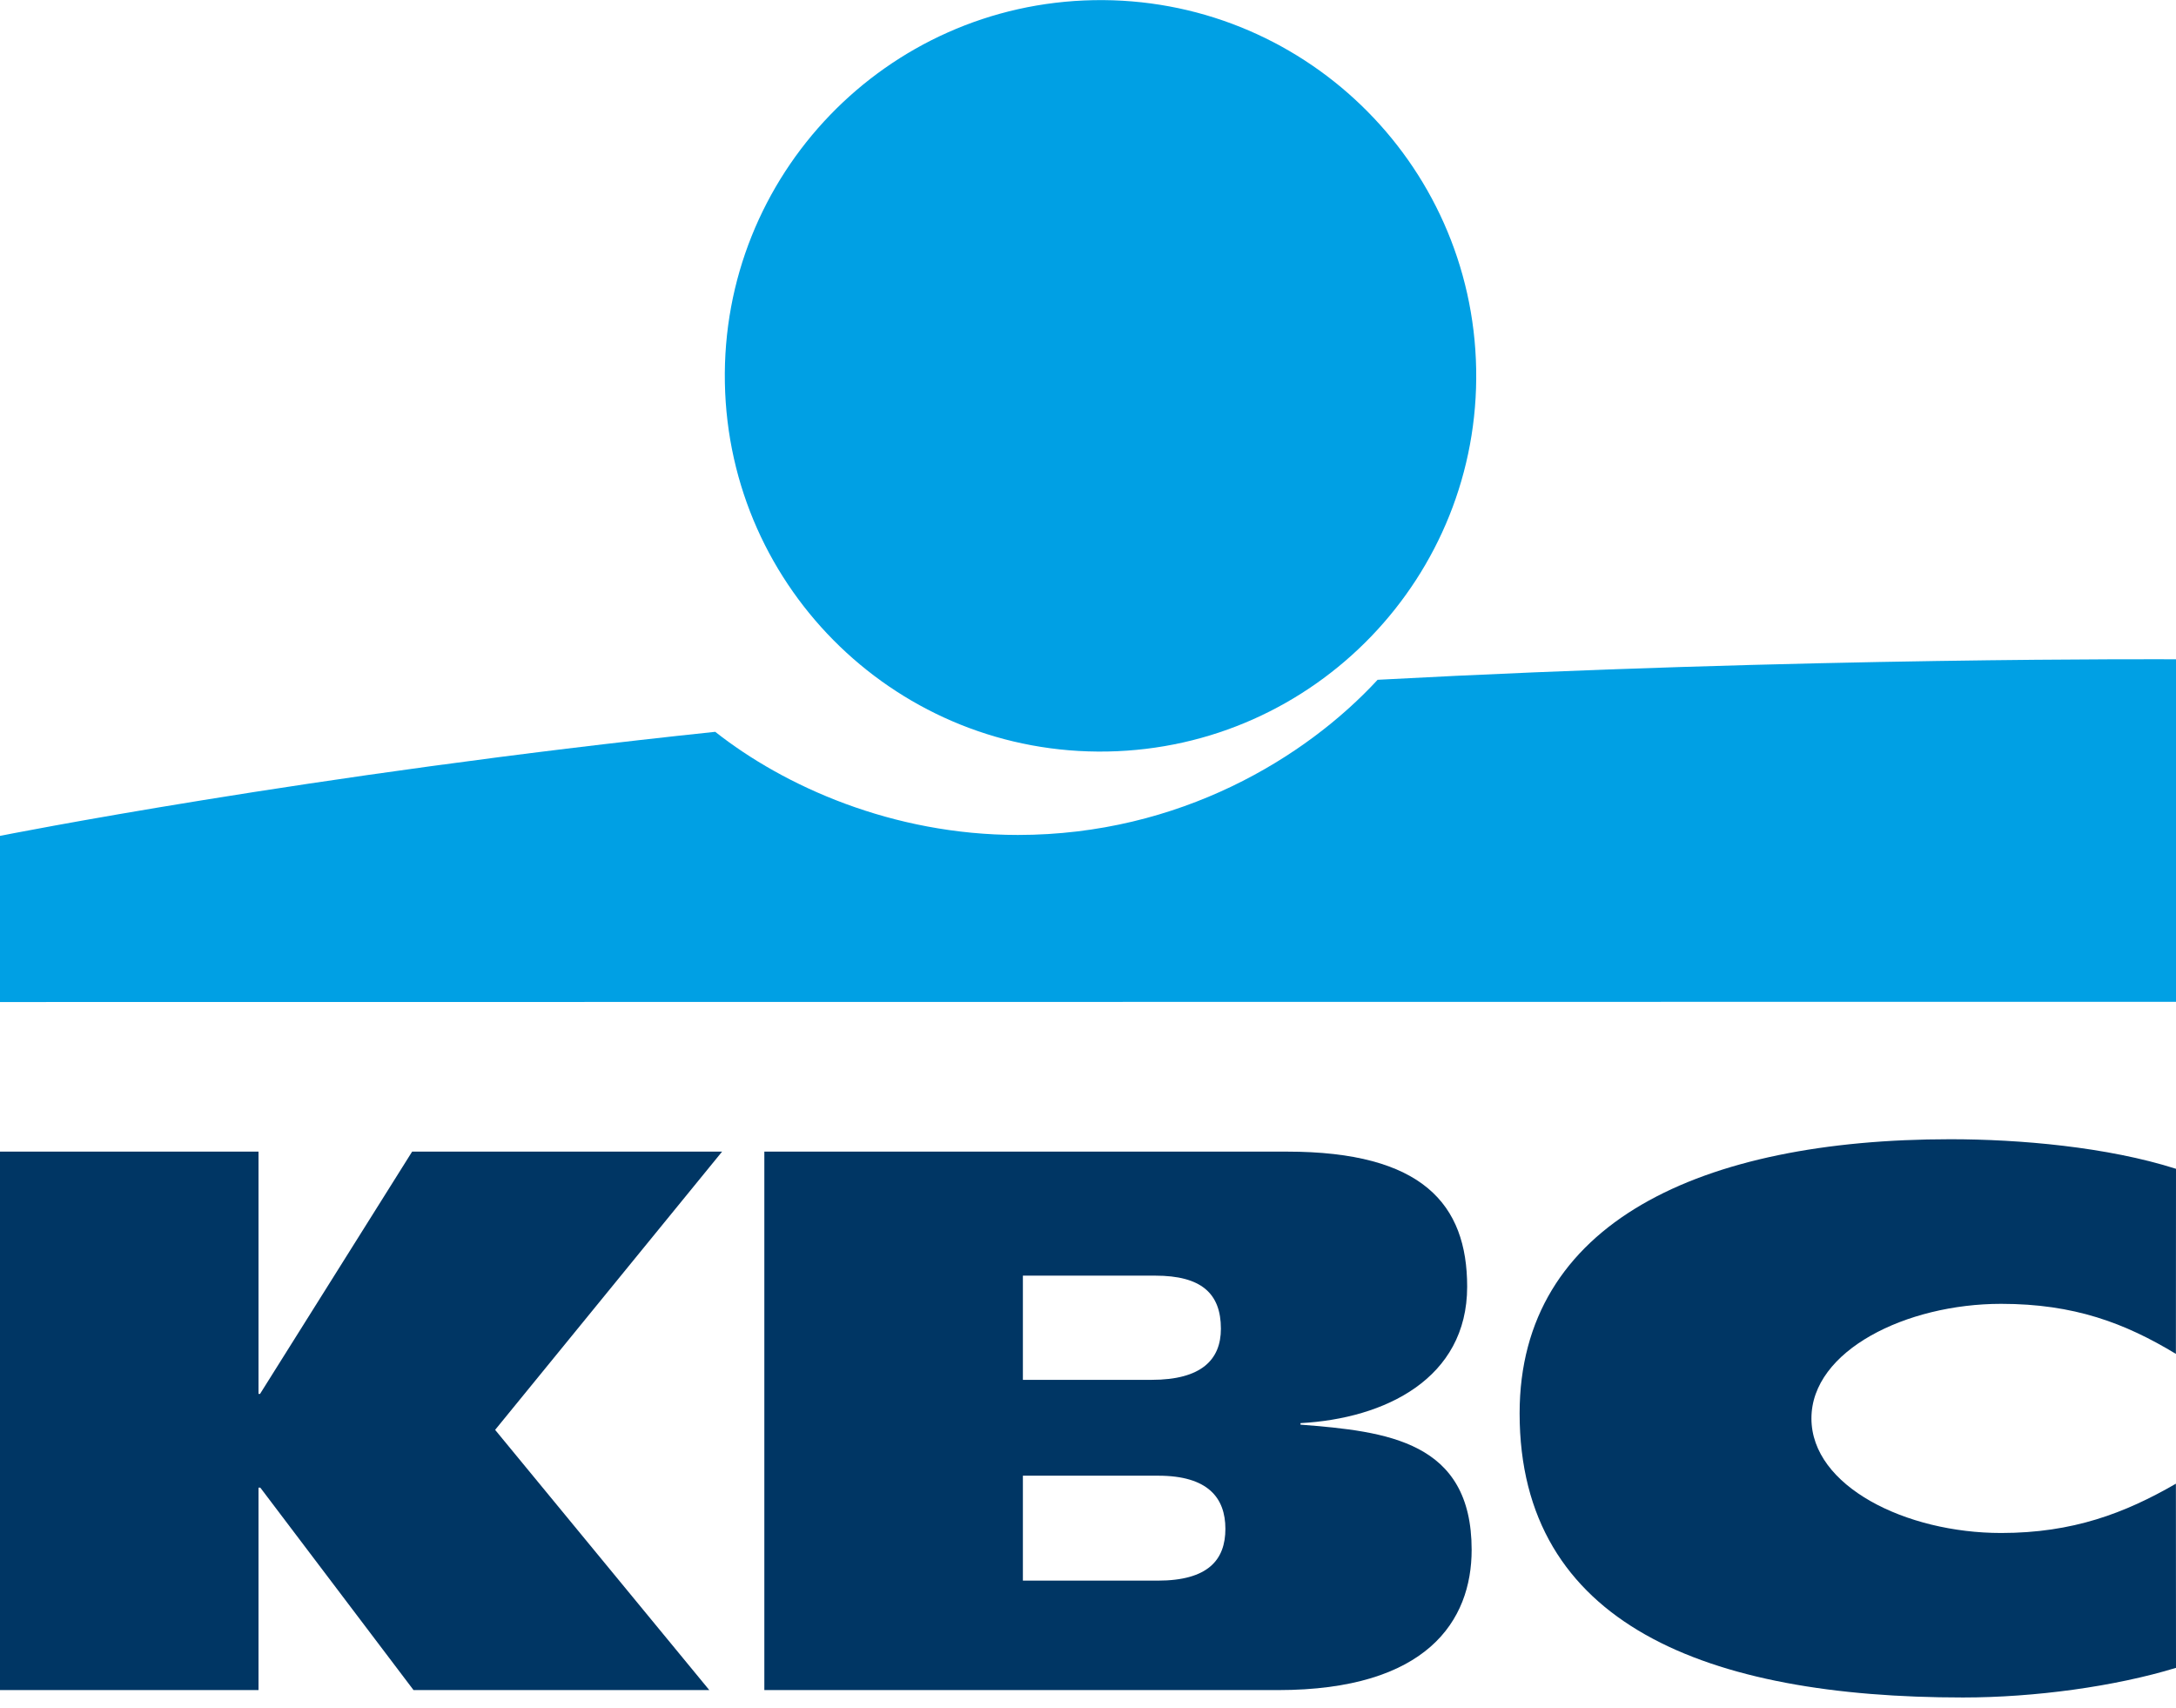
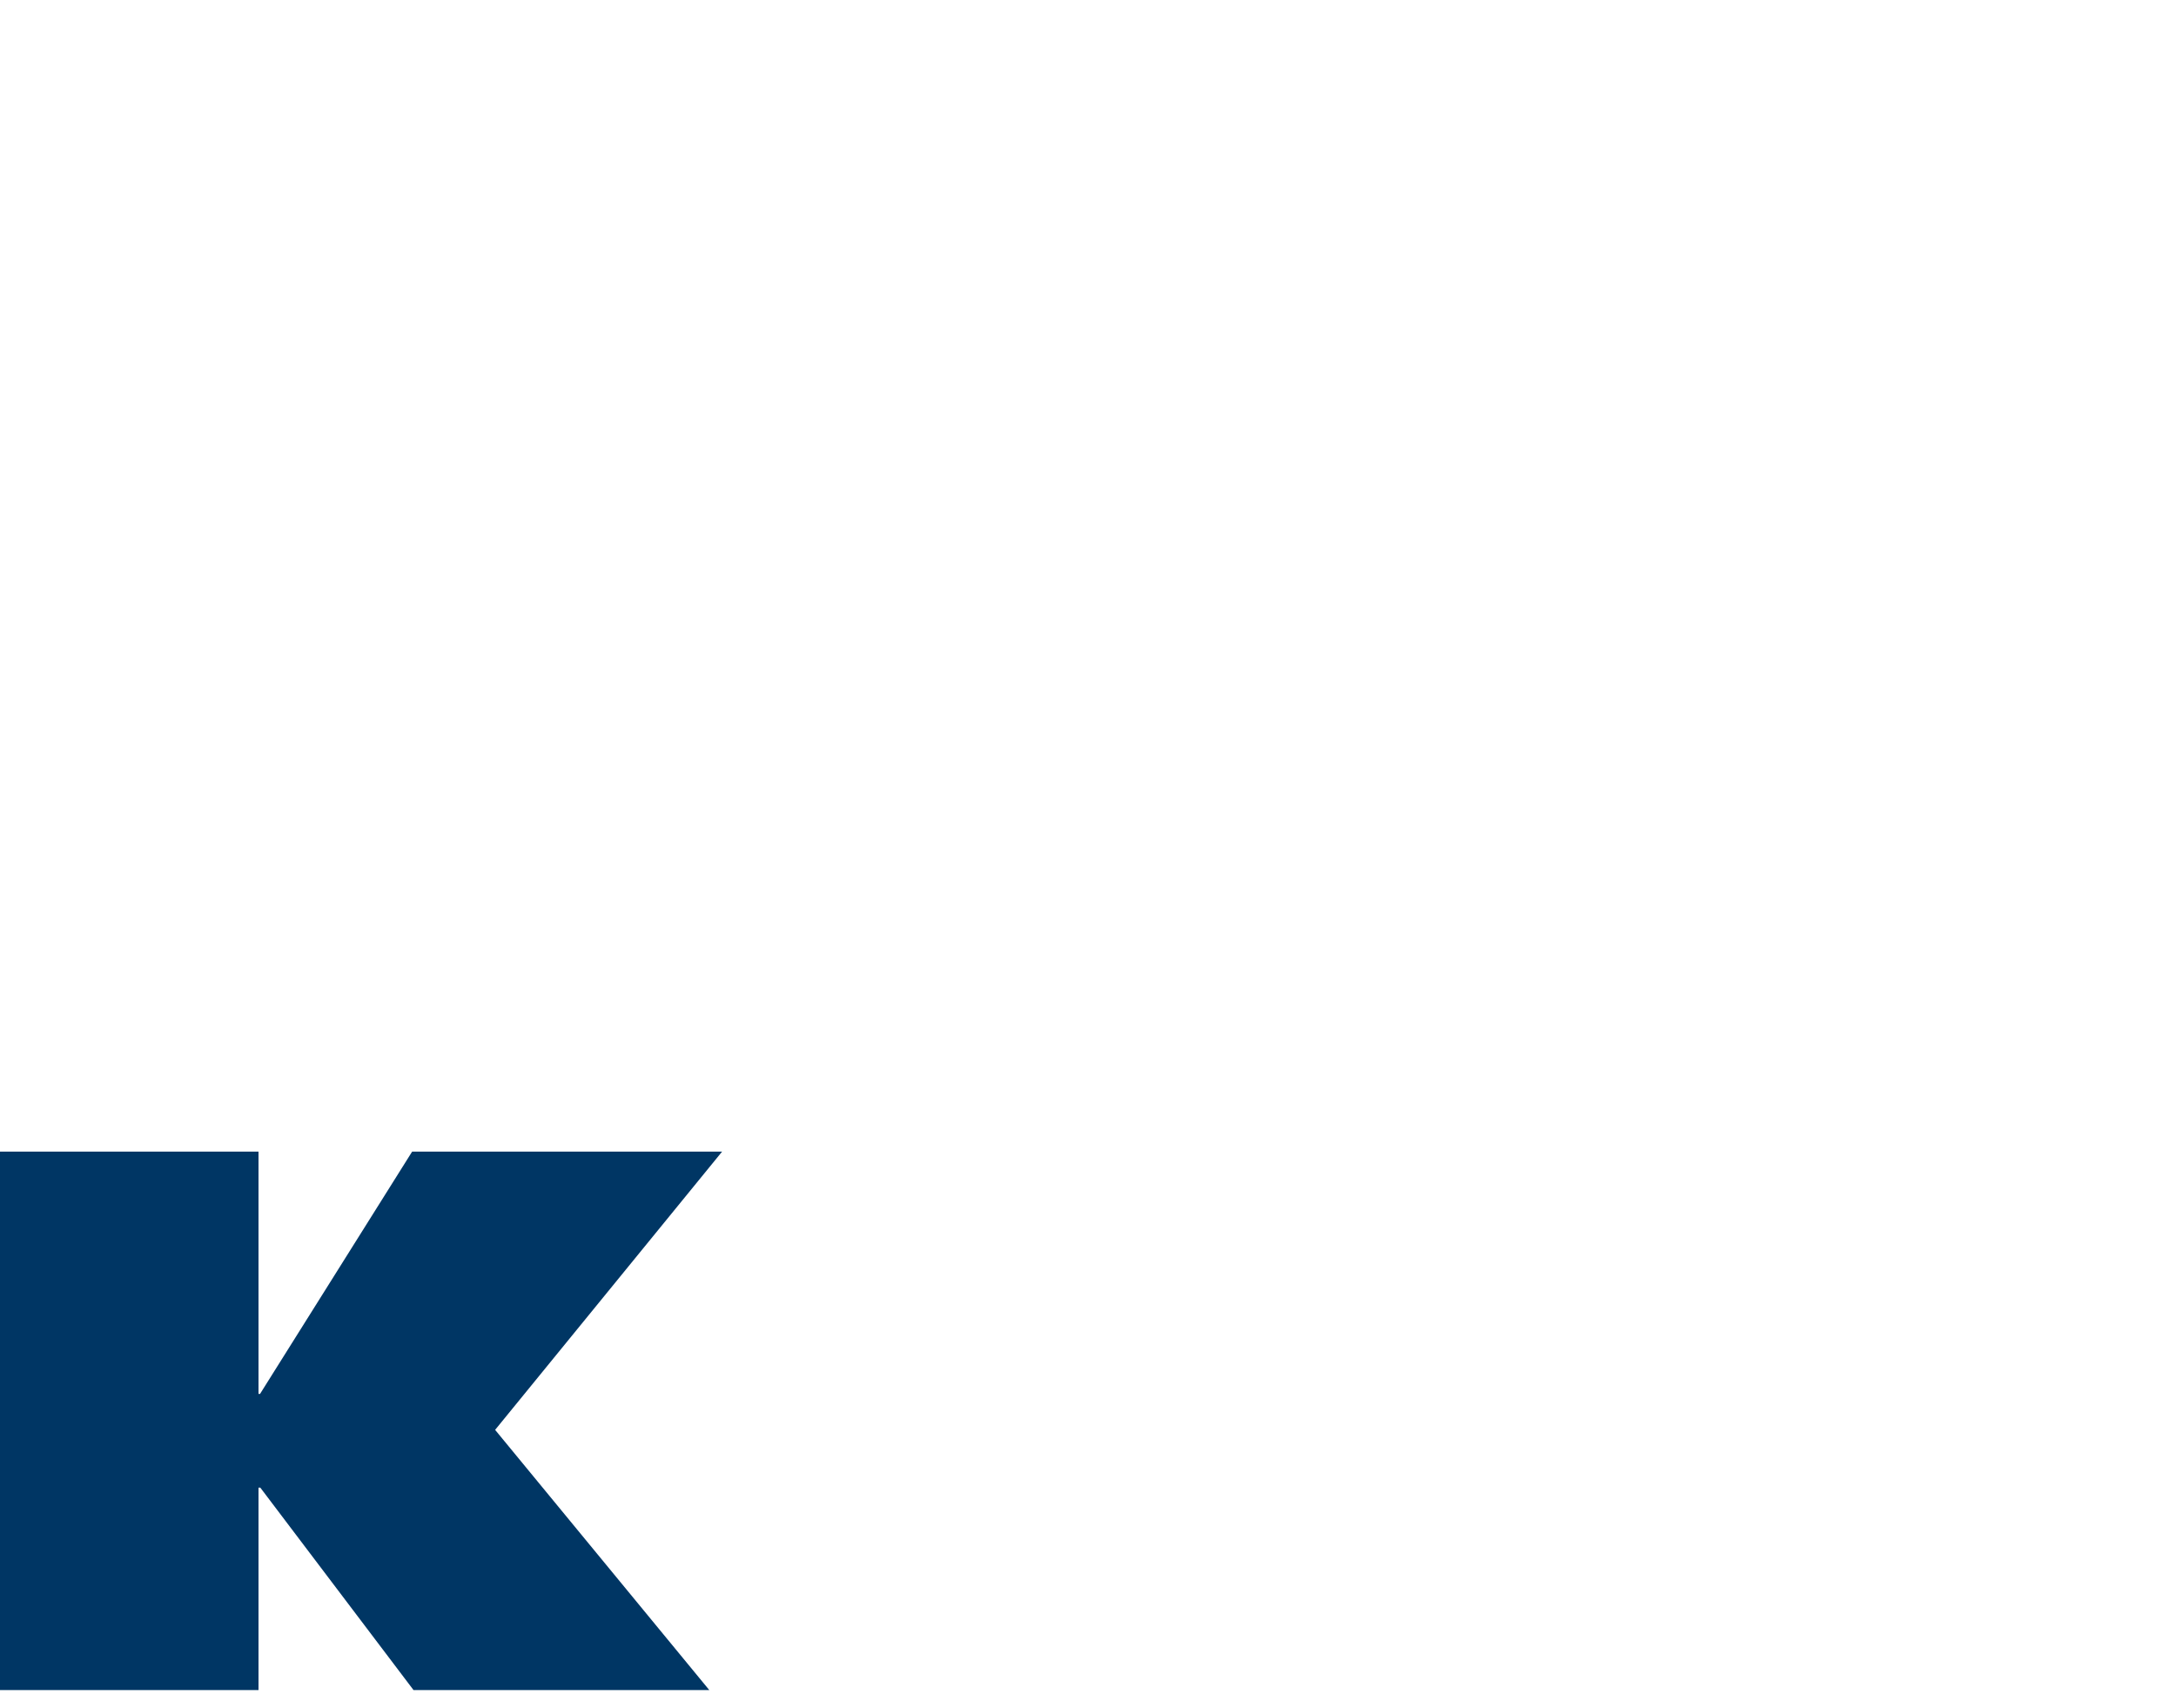
<svg xmlns="http://www.w3.org/2000/svg" fill="none" viewBox="0 0 65 51" height="51" width="65">
  <g clip-path="url(#clip0_469_3566)">
-     <path fill="#00A0E4" d="M33.081 22.445C39.279 22.331 44.209 17.214 44.095 11.018C43.98 4.821 38.863 -0.109 32.666 0.005C26.469 0.12 21.538 5.236 21.653 11.433C21.767 17.63 26.884 22.56 33.081 22.445Z" />
-     <path fill="#00A0E4" d="M41.152 20.302C39.014 22.619 35.243 24.937 30.406 24.937C26.654 24.937 23.421 23.479 21.365 21.857C9.112 23.143 0 24.965 0 24.965V29.927L65 29.92V19.691C65 19.691 53.862 19.622 41.151 20.303L41.152 20.302Z" />
    <path fill="#003664" d="M7.722 44.432V50.477H0V34.395H7.722V41.632H7.767L12.311 34.395H21.57L14.79 42.705L21.187 50.476H12.352L7.776 44.431H7.723L7.722 44.432Z" />
-     <path fill="#003664" d="M65 49.813C63.178 50.369 60.783 50.698 58.64 50.698C51.001 50.698 45.393 48.526 45.393 42.211C45.393 36.505 50.828 34.025 58.259 34.025C60.324 34.025 62.948 34.254 65 34.908L64.997 40.436C63.476 39.515 61.955 38.941 59.777 38.941C56.943 38.941 54.11 40.336 54.11 42.363C54.11 44.389 56.93 45.785 59.777 45.785C61.92 45.785 63.476 45.192 64.997 44.313L65 49.813Z" />
-     <path fill="#003664" d="M22.834 34.395H38.443C42.497 34.395 43.826 35.972 43.826 38.428C43.826 41.175 41.37 42.369 38.847 42.504V42.549C41.437 42.751 43.96 43.044 43.96 46.287C43.96 48.405 42.631 50.477 38.171 50.477H22.832V34.395L22.834 34.395ZM30.555 47.208H34.581C36.091 47.208 36.604 46.584 36.604 45.661C36.604 44.737 36.085 44.074 34.599 44.074H30.555V47.208ZM30.555 41.211H34.401C35.887 41.211 36.47 40.609 36.47 39.685C36.47 38.627 35.882 38.099 34.508 38.099H30.555V41.211Z" />
  </g>
  <defs>
    <clipPath id="clip0_469_3566">
      <rect fill="white" height="50.698" width="65" />
    </clipPath>
  </defs>
</svg>